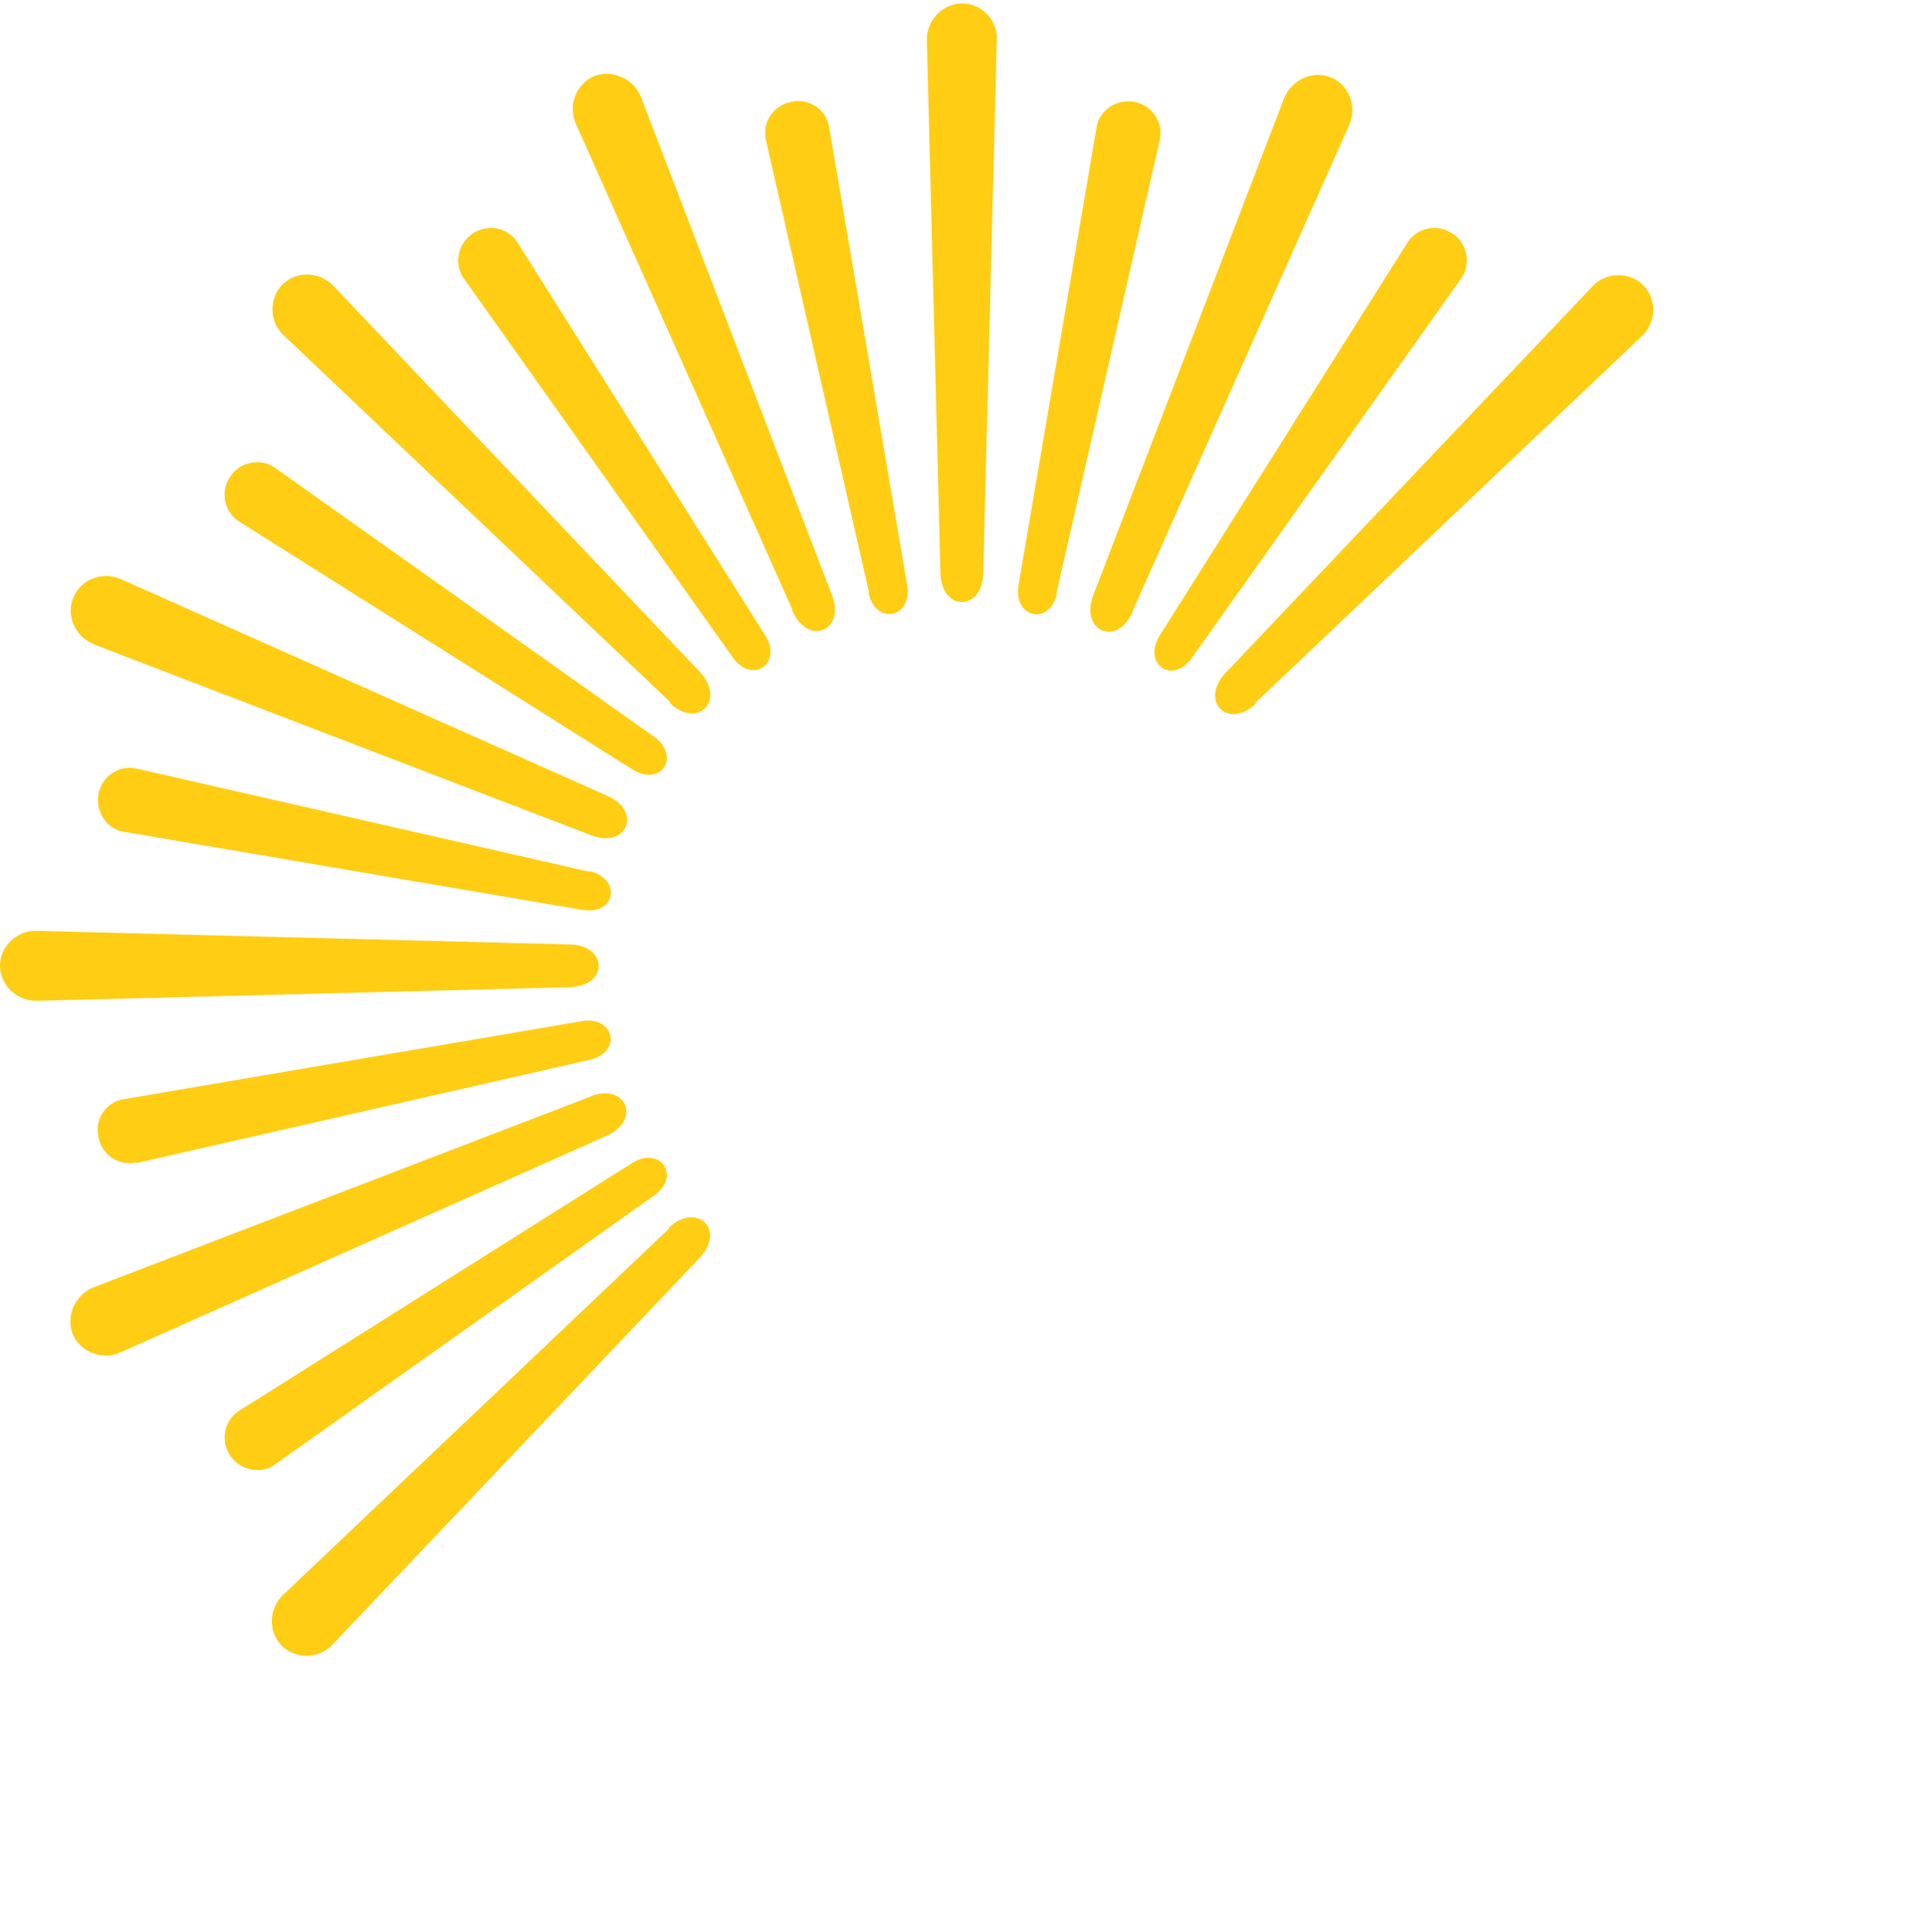
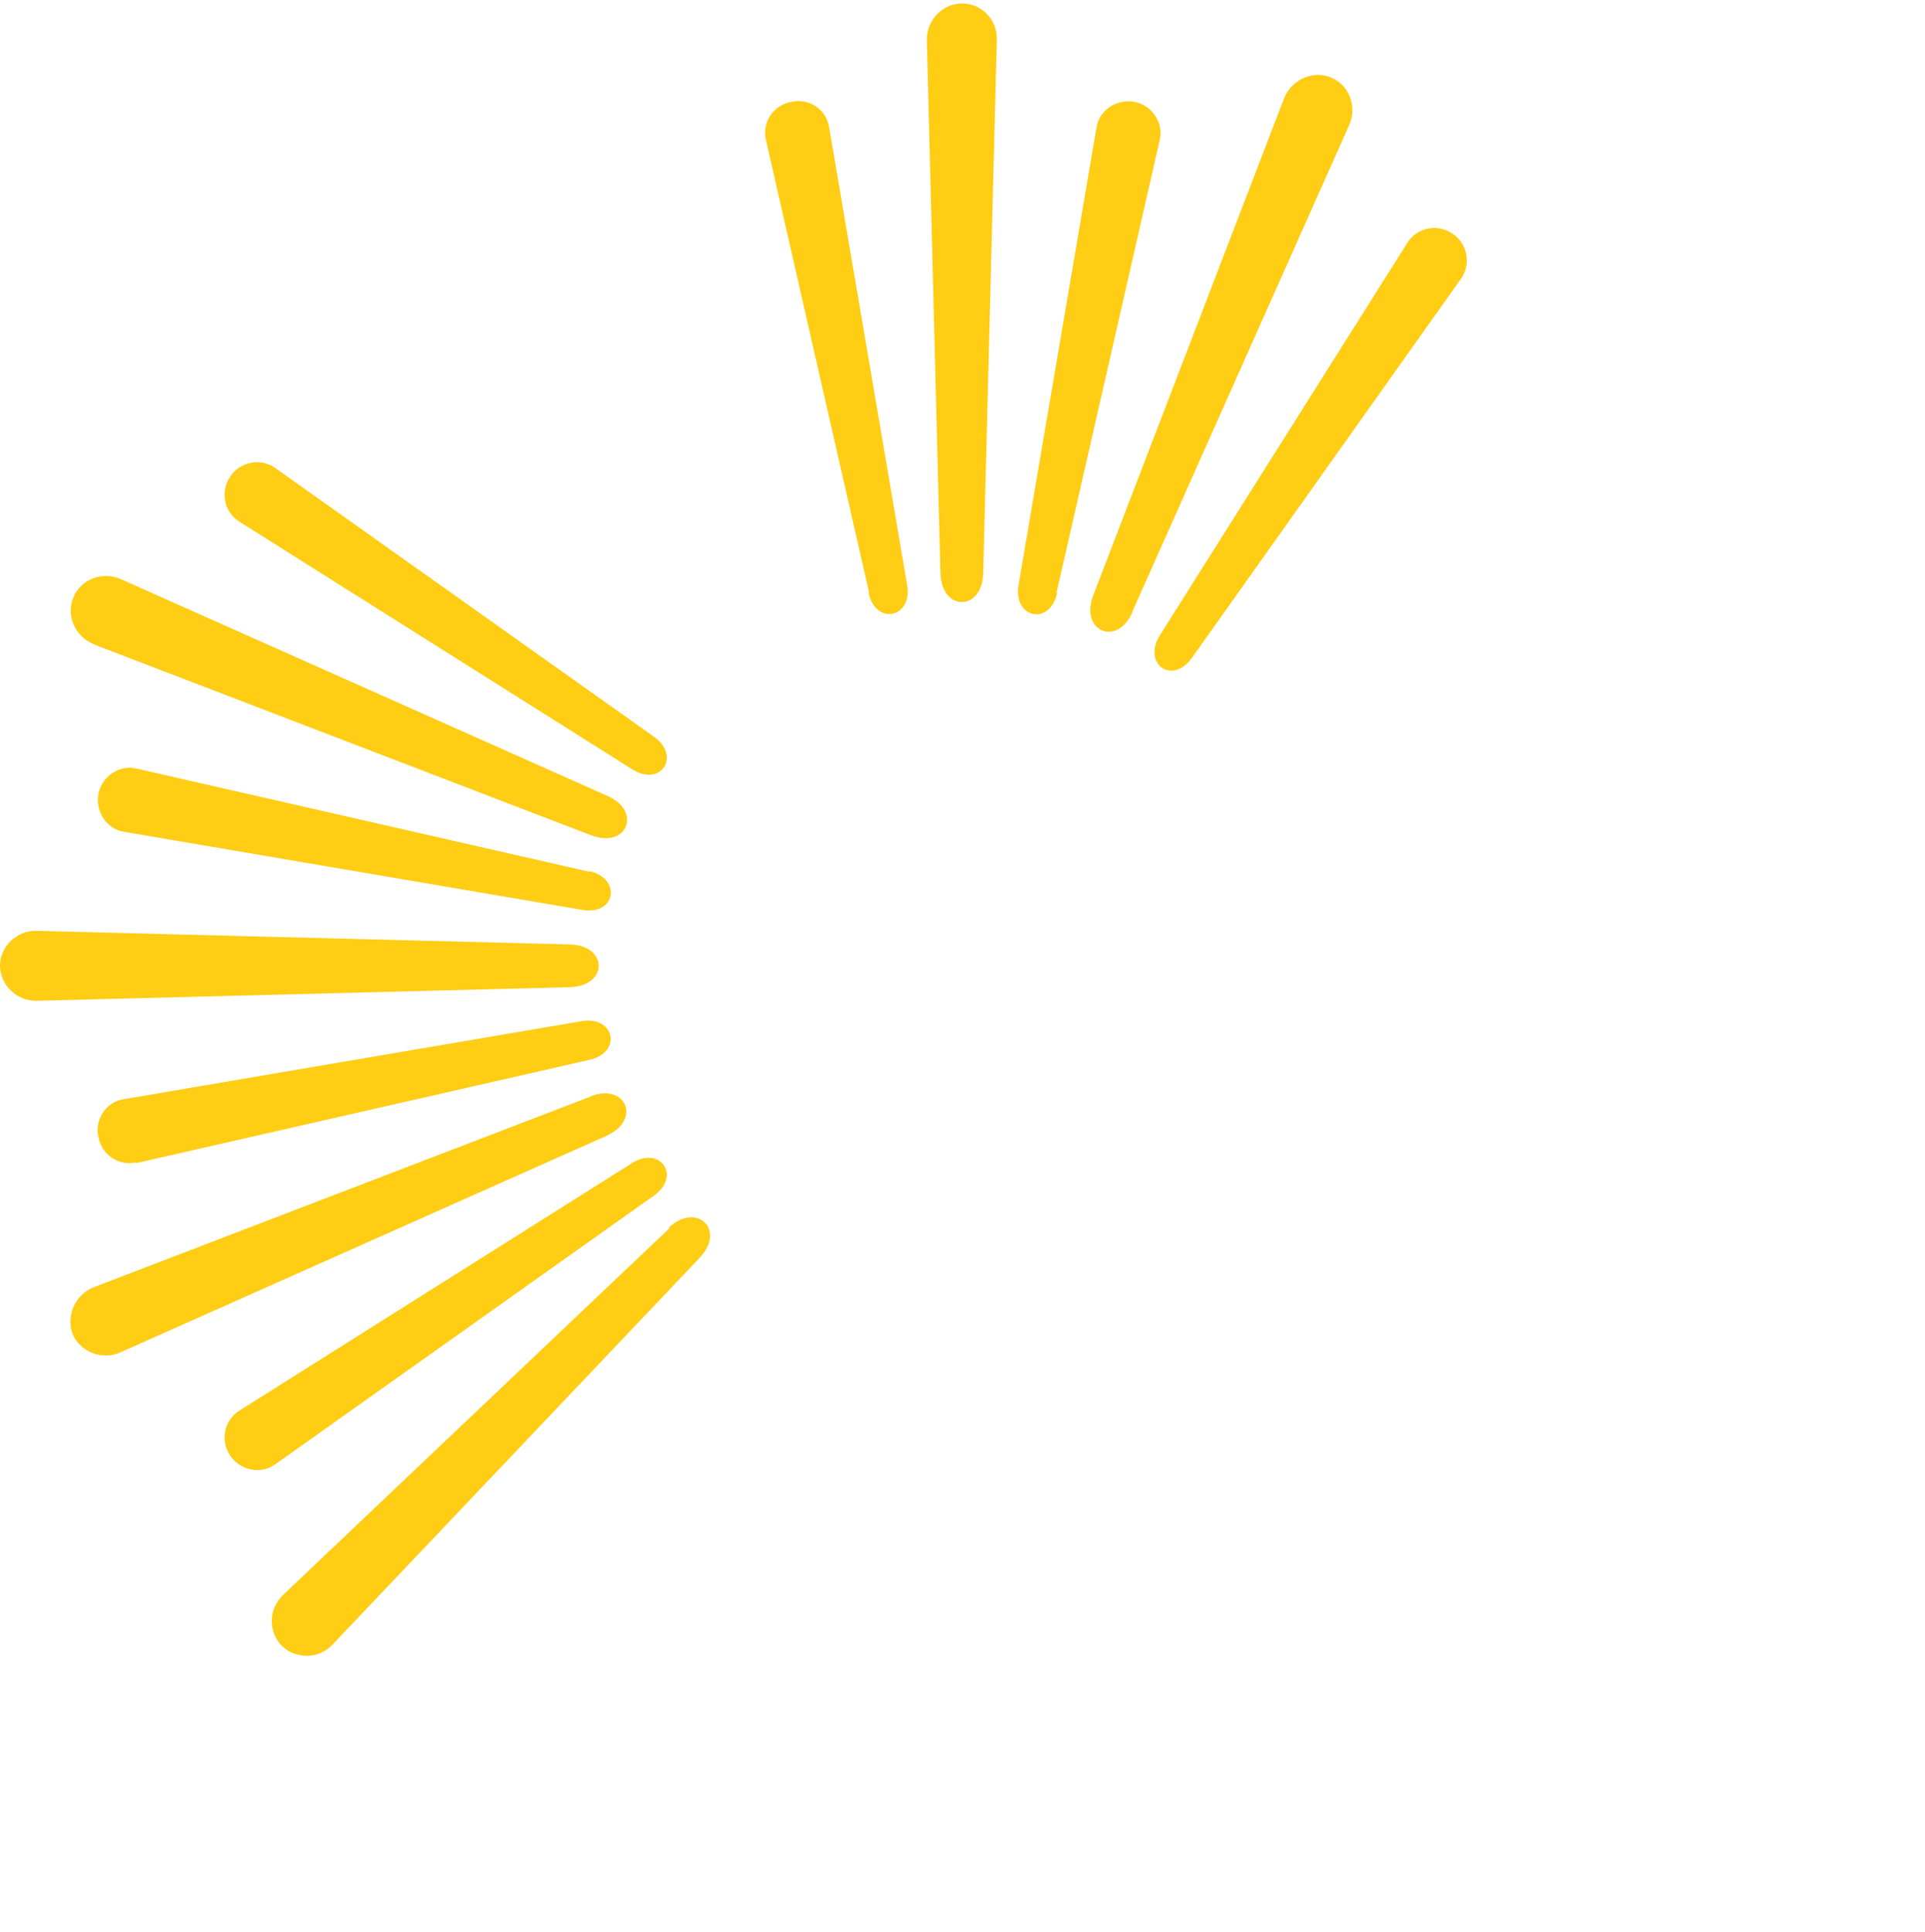
<svg xmlns="http://www.w3.org/2000/svg" width="280" height="281" viewBox="0 0 280 281" fill="none">
  <g clip-path="url(#clip0_2254_1922)">
    <path fill-rule="evenodd" clip-rule="evenodd" d="M120.593 18.472C120.197 15.905 117.63 14.226 115.062 14.819C112.494 15.312 110.815 17.781 111.407 20.348L126.42 86.214H126.321C127.407 91.053 132.741 89.868 131.951 85.128L120.593 18.472Z" fill="#FFCD13" />
    <path fill-rule="evenodd" clip-rule="evenodd" d="M85.729 154.153C90.568 153.067 89.383 147.735 84.642 148.525L17.975 159.881C15.408 160.276 13.729 162.843 14.321 165.411C14.815 167.978 17.284 169.657 19.852 169.064V169.163L85.729 154.153Z" fill="#FFCD13" />
    <path fill-rule="evenodd" clip-rule="evenodd" d="M34.766 75.845L91.951 111.889C96.198 114.555 99.062 109.914 95.111 107.149L40 68.044C37.926 66.563 34.865 67.156 33.482 69.328C32 71.501 32.593 74.463 34.766 75.845Z" fill="#FFCD13" />
    <path fill-rule="evenodd" clip-rule="evenodd" d="M173.432 95.595L212.543 40.493C214.025 38.42 213.432 35.358 211.259 33.976C209.087 32.495 206.124 33.087 204.741 35.26L168.691 92.435C166.124 96.583 170.568 99.743 173.432 95.595Z" fill="#FFCD13" />
-     <path fill-rule="evenodd" clip-rule="evenodd" d="M106.567 95.595C109.432 99.644 113.876 96.484 111.308 92.435L75.259 35.26C73.876 33.087 70.913 32.495 68.74 33.976C66.568 35.457 65.975 38.42 67.456 40.493L106.567 95.595Z" fill="#FFCD13" />
    <path fill-rule="evenodd" clip-rule="evenodd" d="M95.111 173.903C99.161 171.039 96 166.596 91.951 169.163L34.766 205.207C32.593 206.589 32 209.551 33.482 211.724C34.964 213.897 37.926 214.489 40 213.008L95.111 173.903Z" fill="#FFCD13" />
    <path fill-rule="evenodd" clip-rule="evenodd" d="M85.728 126.701V126.8L19.851 111.79C17.284 111.197 14.815 112.975 14.321 115.444C13.827 118.011 15.506 120.579 17.975 120.974L84.641 132.33C89.58 133.219 90.469 127.787 85.728 126.701Z" fill="#FFCD13" />
    <path fill-rule="evenodd" clip-rule="evenodd" d="M153.777 86.214H153.679L168.691 20.349C169.284 17.781 167.506 15.312 165.037 14.819C162.469 14.325 159.901 16.004 159.506 18.472L148.148 85.128C147.358 89.868 152.691 91.151 153.777 86.214Z" fill="#FFCD13" />
    <path fill-rule="evenodd" clip-rule="evenodd" d="M143.012 83.35L144.987 5.931C145.185 2.969 142.815 0.5 139.951 0.5C137.086 0.5 134.716 2.969 134.814 5.931L136.79 83.35C136.988 89.078 142.913 88.88 143.012 83.35Z" fill="#FFCD13" />
    <path fill-rule="evenodd" clip-rule="evenodd" d="M82.864 137.366H82.765L5.333 135.391C2.469 135.292 0 137.662 0 140.427C0 143.291 2.469 145.661 5.432 145.562L82.864 143.587C88.592 143.39 88.395 137.465 82.864 137.366Z" fill="#FFCD13" />
-     <path fill-rule="evenodd" clip-rule="evenodd" d="M97.482 102.113L97.383 102.211C101.531 106.161 105.58 101.816 101.827 97.768L48.494 41.58C46.42 39.407 43.062 39.407 41.087 41.382C39.111 43.357 39.111 46.813 41.284 48.788L97.482 102.113Z" fill="#FFCD13" />
-     <path fill-rule="evenodd" clip-rule="evenodd" d="M182.716 102.31L182.617 102.211L238.815 48.887C240.988 46.813 240.988 43.456 239.013 41.481C237.037 39.506 233.58 39.506 231.605 41.678L178.272 97.866C174.42 101.915 178.568 106.26 182.716 102.31Z" fill="#FFCD13" />
    <path fill-rule="evenodd" clip-rule="evenodd" d="M97.284 178.544L97.383 178.643L41.185 231.968C39.013 234.041 39.013 237.399 40.988 239.374C42.963 241.349 46.42 241.349 48.395 239.176L101.729 182.988C105.679 178.841 101.334 174.792 97.284 178.544Z" fill="#FFCD13" />
-     <path fill-rule="evenodd" clip-rule="evenodd" d="M115.259 88.683V88.88C117.63 94.114 123.062 91.645 120.988 86.51L93.234 14.127C92.148 11.362 88.988 10.079 86.42 11.066C83.852 12.152 82.568 15.312 83.753 17.979L115.259 88.683Z" fill="#FFCD13" />
    <path fill-rule="evenodd" clip-rule="evenodd" d="M85.827 159.486H85.926L13.63 187.234C10.865 188.321 9.58 191.481 10.568 194.048C11.655 196.616 14.815 197.899 17.482 196.714L88.198 165.213C93.432 162.843 90.963 157.412 85.827 159.486Z" fill="#FFCD13" />
    <path fill-rule="evenodd" clip-rule="evenodd" d="M13.729 93.719H13.63L85.926 121.467C91.26 123.541 93.432 117.913 88.297 115.74L17.58 84.239C14.914 83.054 11.754 84.239 10.667 86.905C9.58 89.473 10.865 92.633 13.729 93.719Z" fill="#FFCD13" />
    <path fill-rule="evenodd" clip-rule="evenodd" d="M164.741 88.979V88.88L196.247 18.176C197.432 15.51 196.247 12.35 193.58 11.264C191.012 10.177 187.852 11.56 186.766 14.325L159.012 86.609C157.037 91.744 162.469 94.213 164.741 88.979Z" fill="#FFCD13" />
  </g>
  <defs>
    <clipPath id="clip0_2254_1922">
      <rect width="280" height="280" fill="white" transform="translate(0 0.5)" />
    </clipPath>
  </defs>
</svg>